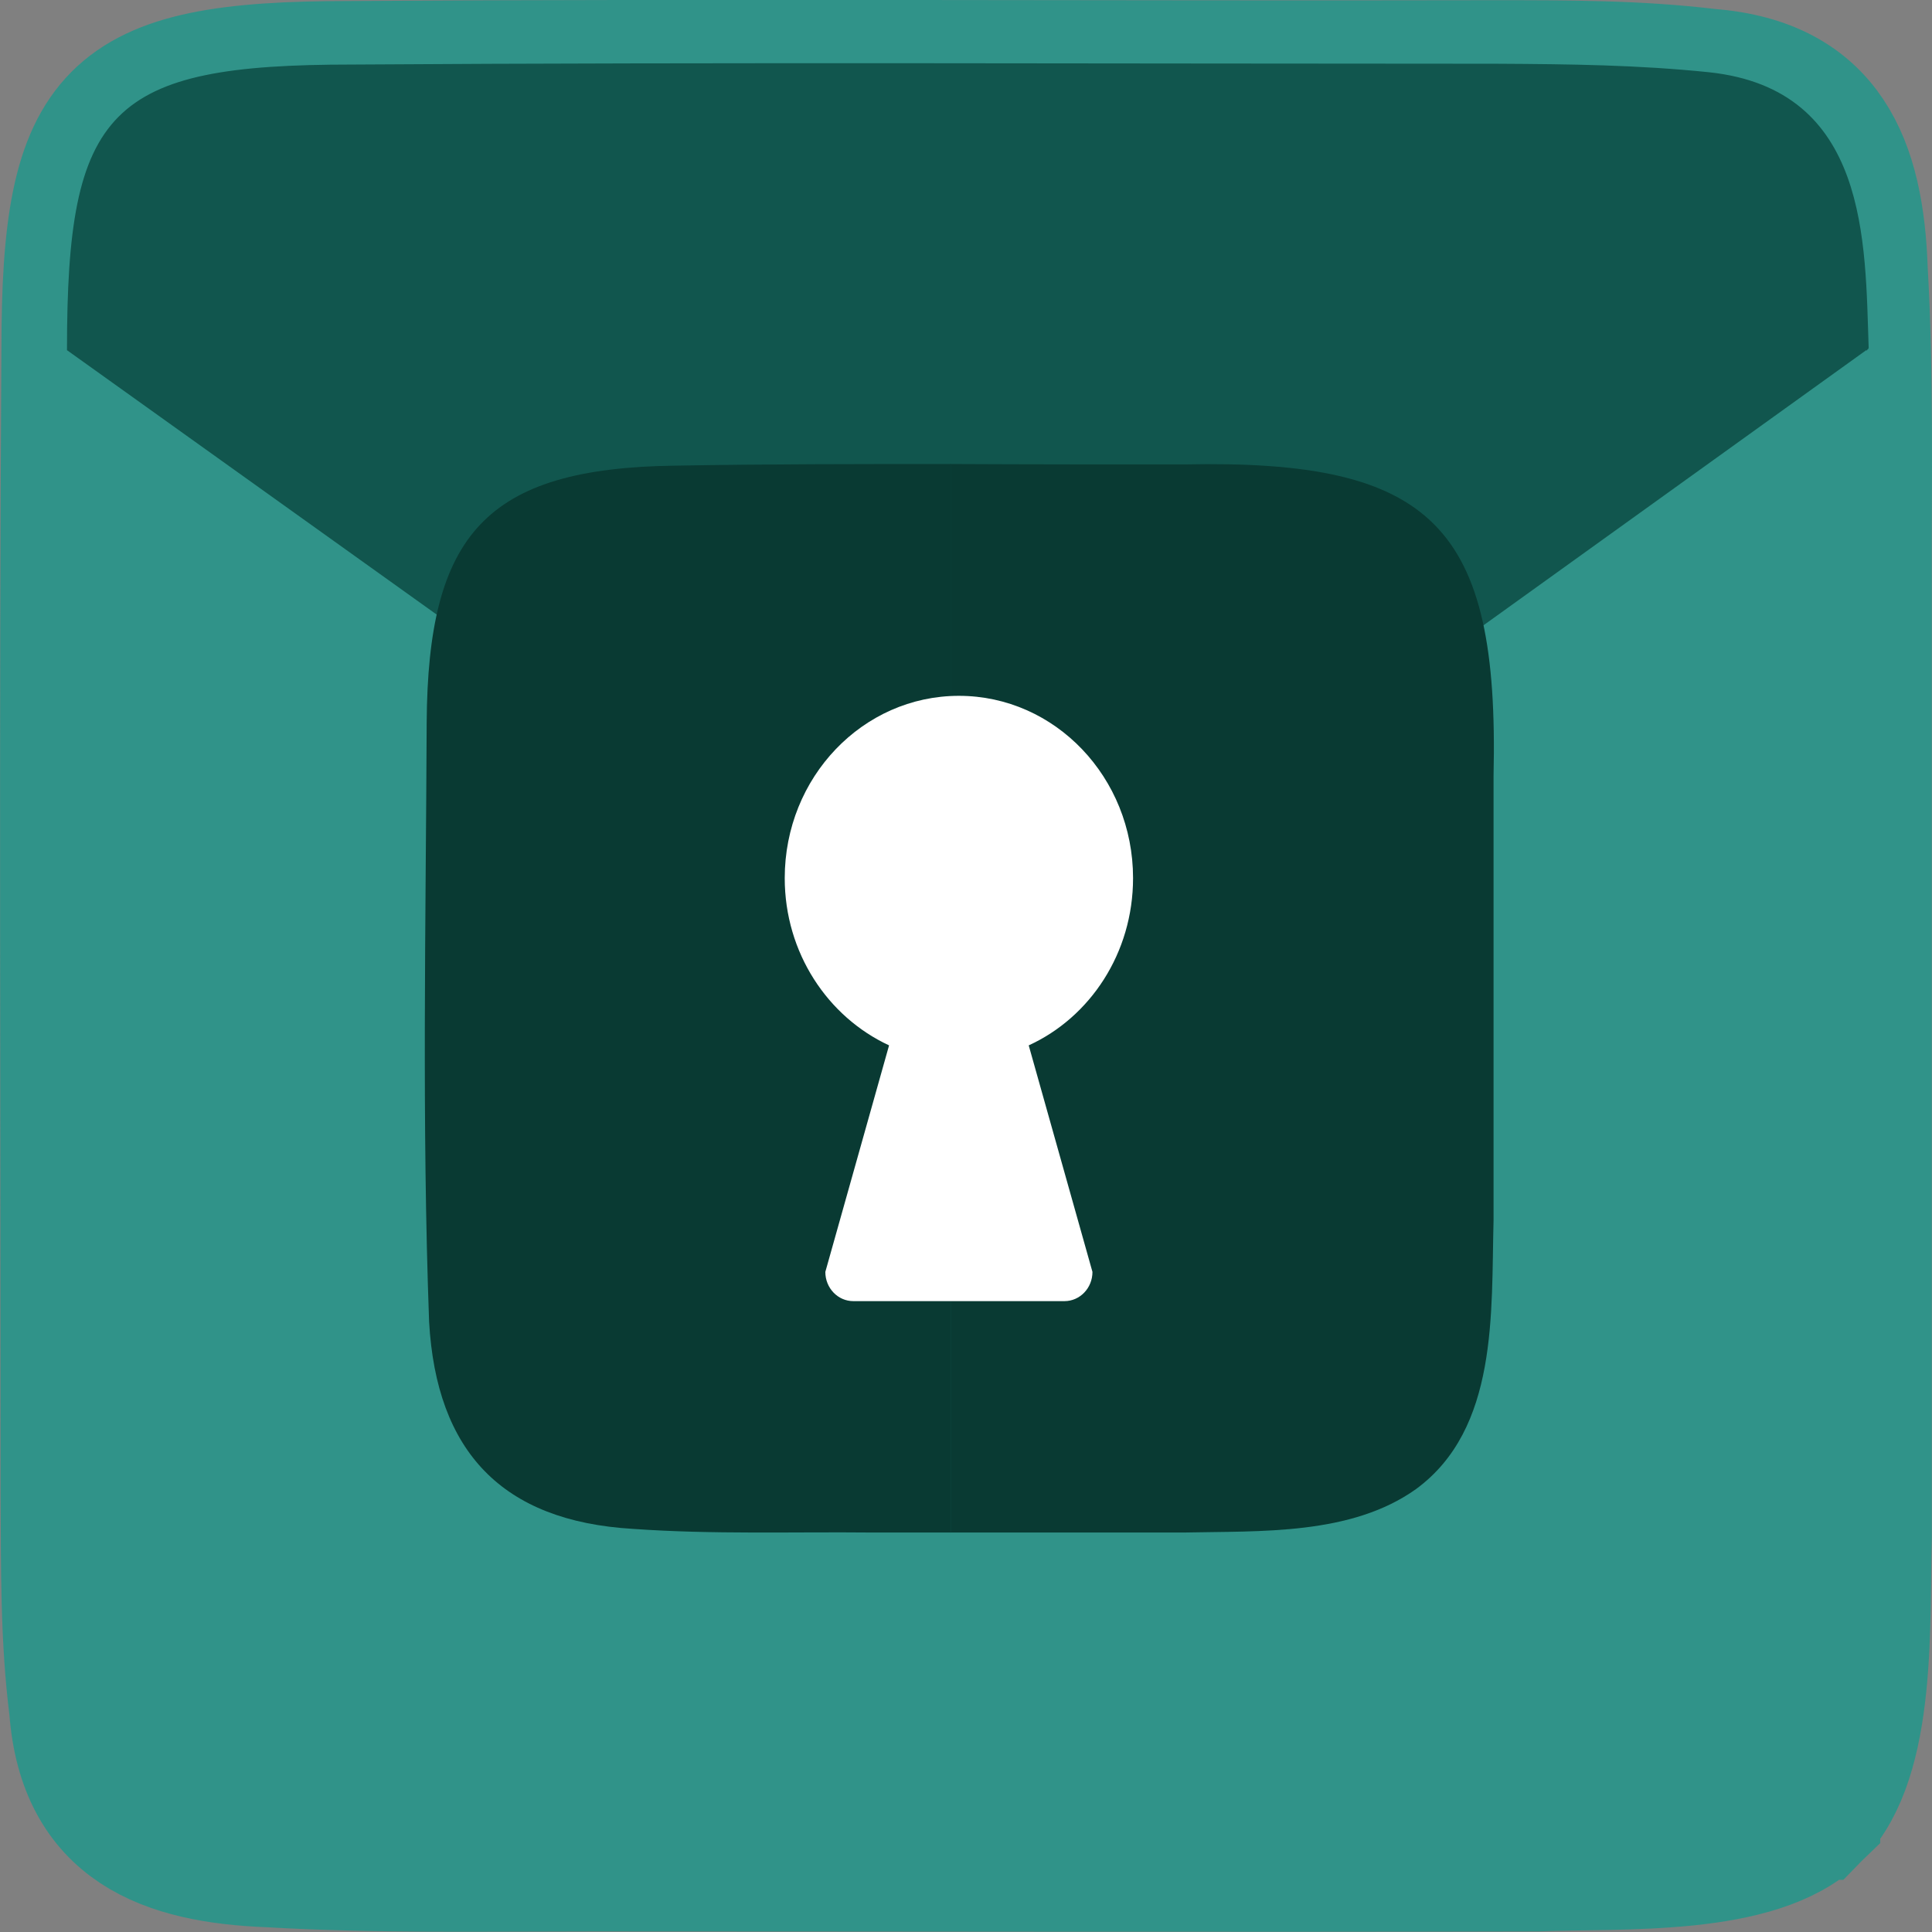
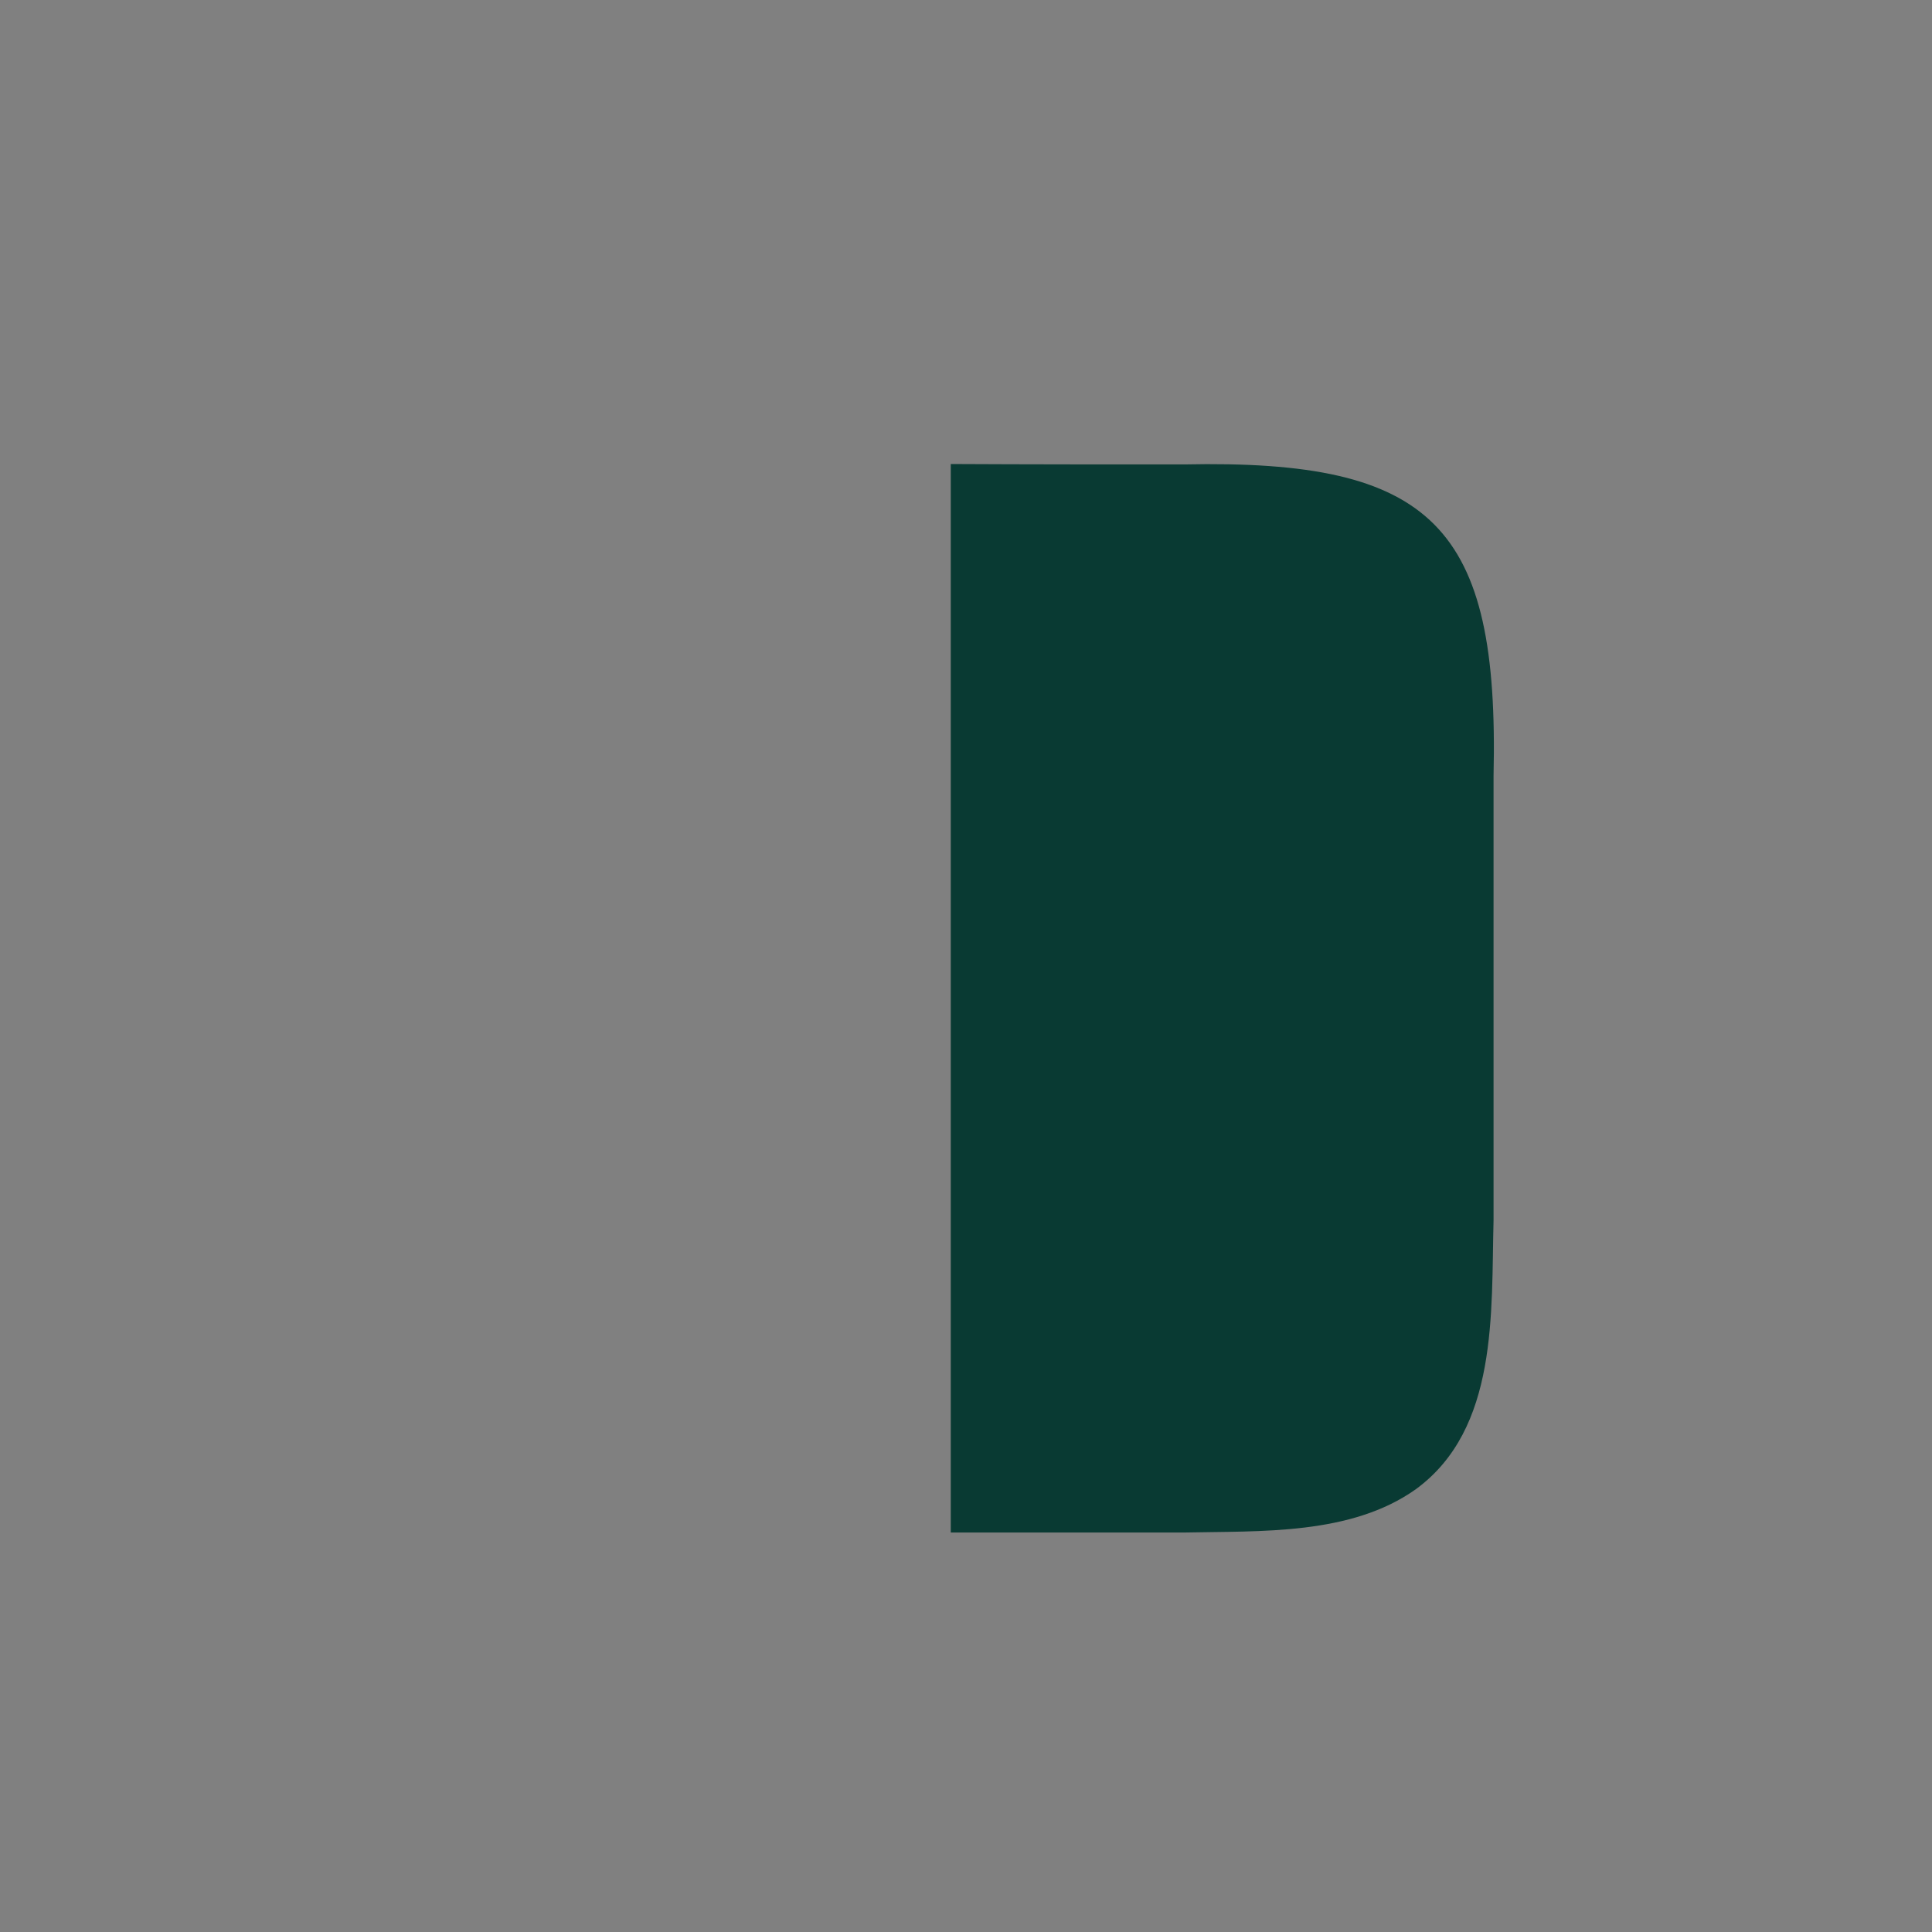
<svg xmlns="http://www.w3.org/2000/svg" id="Layer_1" version="1.1" viewBox="0 0 47.59 47.59">
  <rect x="0" y="0" width="47.59" height="47.59" fill="#808080" stroke="none" />
-   <path d="M44.73,44.73c-1.43,1.39-4.76,1.18-6.87,1.26-7.24.02-15.82,0-23.26,0-2.76,0-5.35.05-7.95-.1-2.59-.1-4.62-.84-4.84-3.8-.22-1.75-.2-3.45-.21-5.31,0-9.06-.04-19.28.02-28.18C1.62,2.69,2.66,1.61,8.61,1.61c8.9-.06,19.11,0,28.18-.02,1.86,0,3.56,0,5.31.21,2.95.23,3.71,2.23,3.8,4.84.15,2.61.09,5.2.1,7.95,0,7.44,0,16.02,0,23.26-.06,2.11.13,5.45-1.26,6.87h-.01Z" fill="#309389" stroke="#309389" stroke-miterlimit="10" stroke-width="3.17" />
-   <path d="M46,8.57c-.09-2.61,0-6.34-3.9-6.76-1.75-.18-3.39-.2-5.25-.21-9.06,0-19.28-.04-28.18.02C2.71,1.62,1.68,2.7,1.68,8.61l19.91,14.24c1.45.6,3.08.6,4.54,0l19.88-14.29h0Z" fill="#11564e" stroke="#11564e" stroke-miterlimit="10" stroke-width=".06" />
  <g>
-     <path d="M16.63,11.47c-4.68.06-6.09,1.71-6.12,6.33-.02,4.91-.12,9.86.06,14.76.18,3.19,1.79,4.91,5.02,5.1,1.96.14,3.94.07,5.9.09h1.94V11.43c-2.26,0-4.53,0-6.79.04h-.01Z" fill="#093a33" />
    <path d="M29.15,37.75c1.91-.04,4.13.07,5.73-1.07,2.03-1.49,1.85-4.34,1.91-6.62v-10.95c.14-6.15-1.49-7.8-7.63-7.67-1.91,0-3.83,0-5.74-.01v26.32h5.73Z" fill="#093a33" />
  </g>
-   <path d="M27.91,21.63c0-2.48-1.92-4.49-4.29-4.49s-4.29,2.01-4.29,4.49c0,1.84,1.06,3.42,2.57,4.12l-1.57,5.58c0,.4.31.72.69.72h5.2c.38,0,.69-.32.69-.72l-1.57-5.58c1.51-.69,2.57-2.27,2.57-4.12Z" fill="#fff" />
</svg>